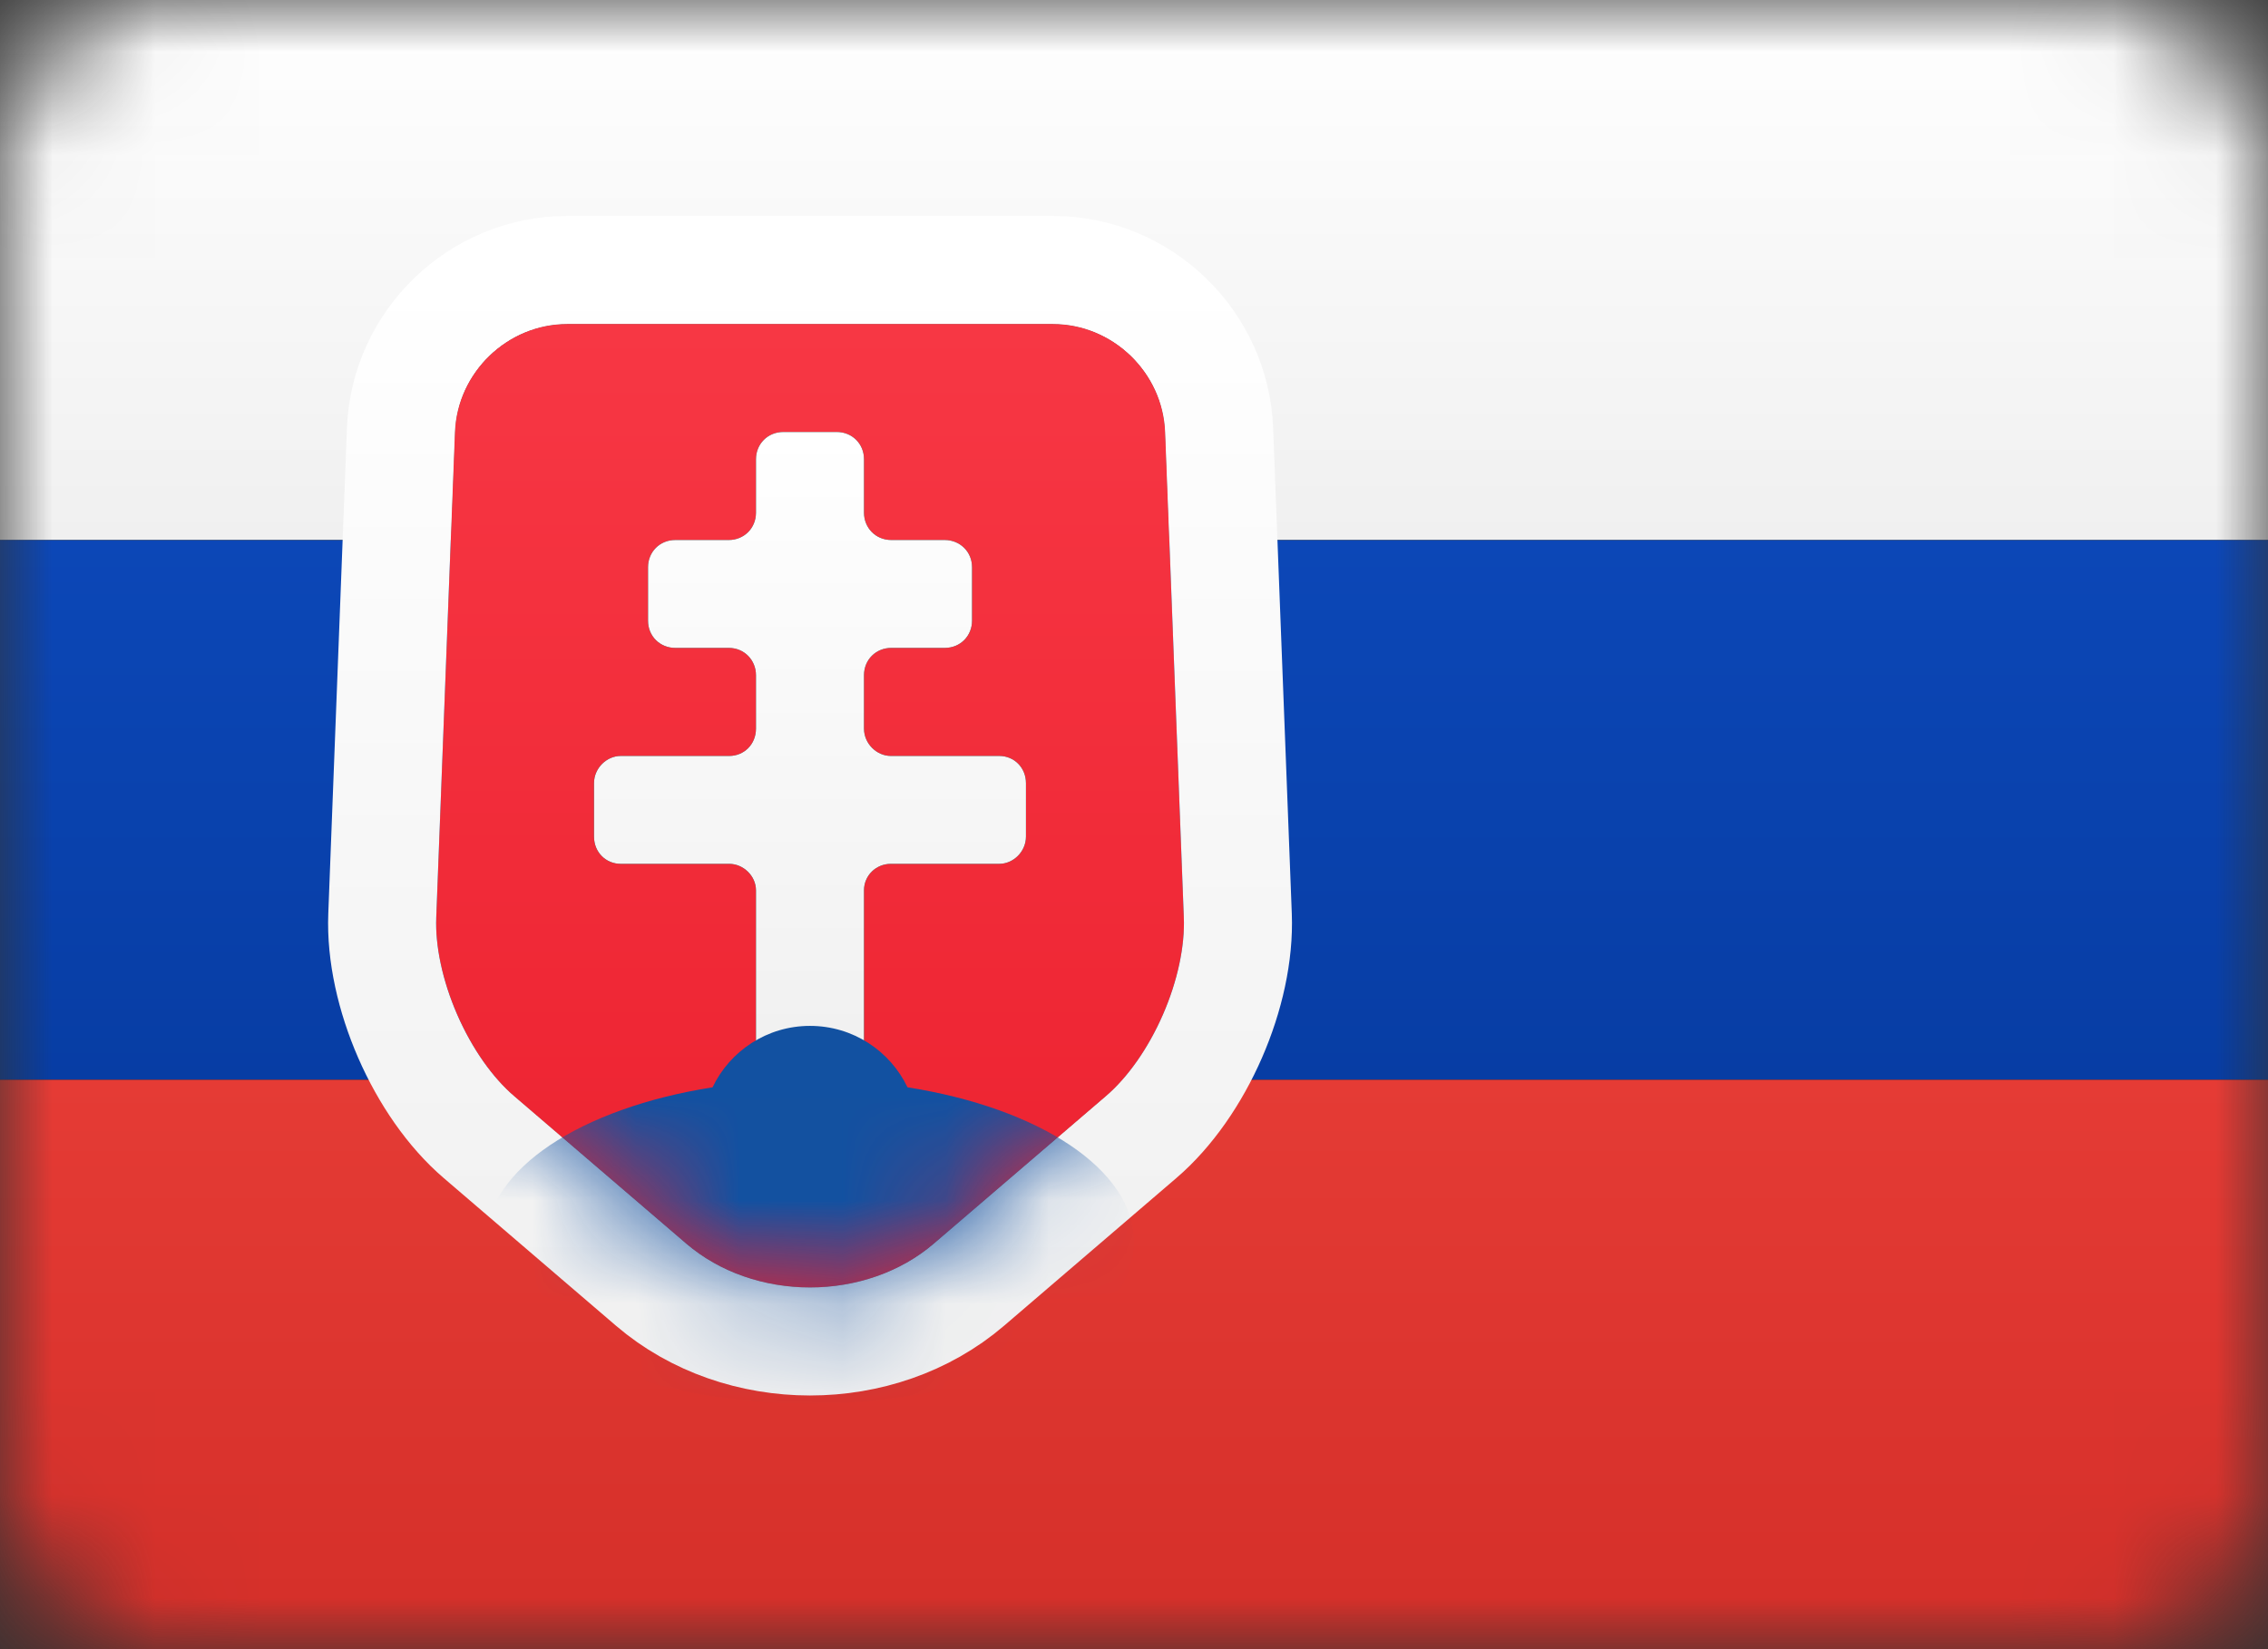
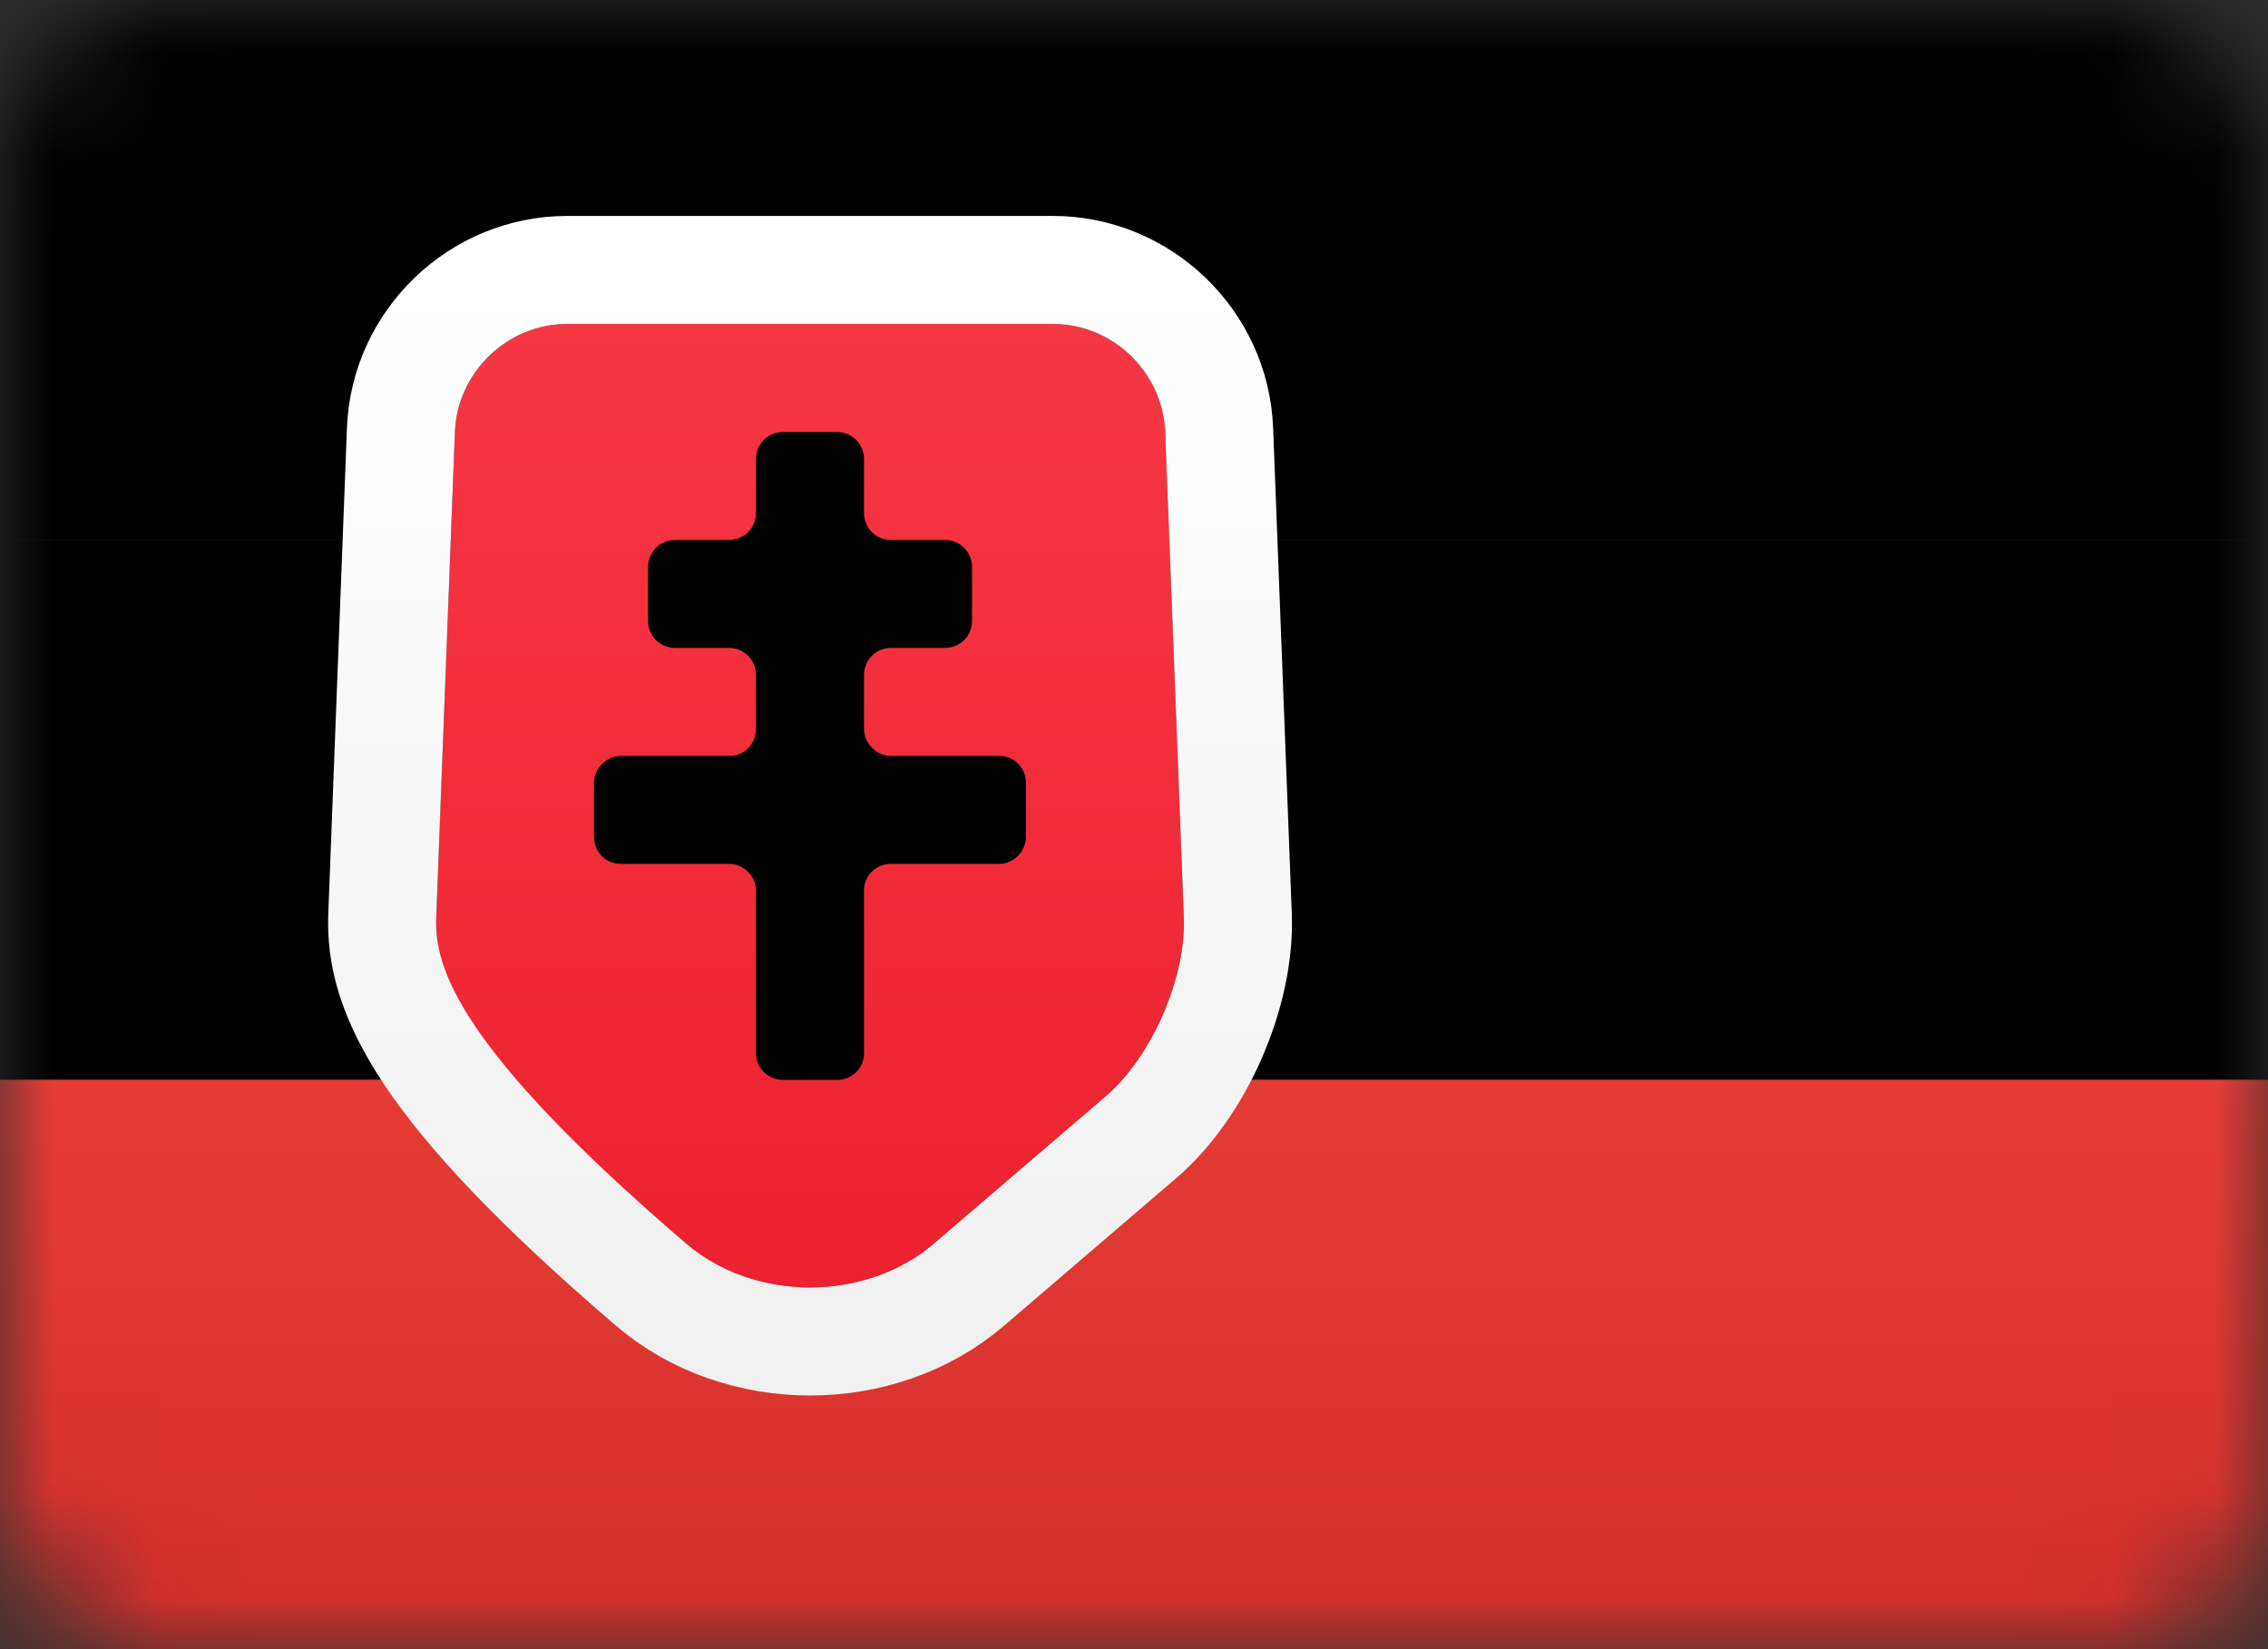
<svg xmlns="http://www.w3.org/2000/svg" xmlns:xlink="http://www.w3.org/1999/xlink" width="22px" height="16px" viewBox="0 0 22 16" version="1.1">
  <rect x="0" y="0" width="22" height="16" fill="#333333" stroke="none" />
  <title>SK</title>
  <desc>Created with Sketch.</desc>
  <defs>
    <rect id="path-1" x="0" y="0" width="22" height="16" rx="1.571" />
    <linearGradient x1="50%" y1="0%" x2="50%" y2="100%" id="linearGradient-3">
      <stop stop-color="#0C47B7" offset="0%" />
      <stop stop-color="#073DA4" offset="100%" />
    </linearGradient>
    <linearGradient x1="50%" y1="0%" x2="50%" y2="100%" id="linearGradient-4">
      <stop stop-color="#0C47B7" offset="0%" />
      <stop stop-color="#073DA4" offset="100%" />
    </linearGradient>
    <rect id="path-5" x="0" y="0" width="22" height="16" rx="1.571" />
    <linearGradient x1="50%" y1="0%" x2="50%" y2="100%" id="linearGradient-7">
      <stop stop-color="#E53B35" offset="0%" />
      <stop stop-color="#D32E28" offset="100%" />
    </linearGradient>
    <rect id="path-8" x="0" y="0" width="22" height="16" rx="1.571" />
    <linearGradient x1="50%" y1="0%" x2="50%" y2="100%" id="linearGradient-10">
      <stop stop-color="#FFFFFF" offset="0%" />
      <stop stop-color="#F0F0F0" offset="100%" />
    </linearGradient>
    <linearGradient x1="50%" y1="0%" x2="50%" y2="100%" id="linearGradient-11">
      <stop stop-color="#FFFFFF" offset="0%" />
      <stop stop-color="#F0F0F0" offset="100%" />
    </linearGradient>
    <rect id="path-12" x="0" y="0" width="22" height="16" rx="1.571" />
    <linearGradient x1="50%" y1="0%" x2="50%" y2="100%" id="linearGradient-14">
      <stop stop-color="#F73744" offset="0%" />
      <stop stop-color="#EC212F" offset="100%" />
    </linearGradient>
    <linearGradient x1="50%" y1="0%" x2="50%" y2="100%" id="linearGradient-15">
      <stop stop-color="#F73744" offset="0%" />
      <stop stop-color="#EC212F" offset="100%" />
    </linearGradient>
    <linearGradient x1="50%" y1="0%" x2="50%" y2="100%" id="linearGradient-16">
      <stop stop-color="#FFFFFF" offset="0%" />
      <stop stop-color="#F0F0F0" offset="100%" />
    </linearGradient>
    <path d="M0.745,1.049 C0.768,0.47 1.254,0 1.835,0 L6.546,0 C7.126,0 7.613,0.468 7.636,1.049 L7.817,5.76 C7.839,6.34 7.506,7.111 7.062,7.491 L5.391,8.923 C4.728,9.492 3.649,9.489 2.99,8.923 L1.319,7.491 C0.88,7.115 0.542,6.341 0.564,5.76 L0.745,1.049 Z" id="path-17" />
    <linearGradient x1="50%" y1="0%" x2="50%" y2="100%" id="linearGradient-19">
      <stop stop-color="#FFFFFF" offset="0%" />
      <stop stop-color="#F0F0F0" offset="100%" />
    </linearGradient>
    <linearGradient x1="50%" y1="0%" x2="50%" y2="100%" id="linearGradient-20">
      <stop stop-color="#FFFFFF" offset="0%" />
      <stop stop-color="#F0F0F0" offset="100%" />
    </linearGradient>
-     <path d="M0.745,1.049 C0.768,0.47 1.254,0 1.835,0 L6.546,0 C7.126,0 7.613,0.468 7.636,1.049 L7.817,5.76 C7.839,6.34 7.506,7.111 7.062,7.491 L5.391,8.923 C4.728,9.492 3.649,9.489 2.99,8.923 L1.319,7.491 C0.88,7.115 0.542,6.341 0.564,5.76 L0.745,1.049 Z" id="path-21" />
  </defs>
  <g id="SK" stroke="none" stroke-width="1" fill="none" fill-rule="evenodd">
    <g>
      <g id="Rectangle-2-Clipped">
        <mask id="mask-2" fill="white">
          <use xlink:href="#path-1" />
        </mask>
        <g id="path-2" />
        <g id="Rectangle-2" mask="url(#mask-2)">
          <g transform="translate(0, 5.238)" id="path-6-link">
            <g>
              <rect id="path-6" fill="#000000" x="0" y="0" width="22" height="5.238" />
            </g>
            <g>
-               <rect id="path-6" fill="url(#linearGradient-4)" x="0" y="0" width="22" height="5.238" />
-             </g>
+               </g>
          </g>
        </g>
      </g>
      <g id="Rectangle-2-Clipped">
        <mask id="mask-6" fill="white">
          <use xlink:href="#path-5" />
        </mask>
        <g id="path-2" />
        <g id="Rectangle-2" mask="url(#mask-6)">
          <g transform="translate(0, 10.476)" id="path-9-link">
            <g>
              <rect id="path-9" fill="url(#linearGradient-7)" x="0" y="0" width="22" height="6" />
            </g>
          </g>
        </g>
      </g>
      <g id="Rectangle-2-Clipped">
        <mask id="mask-9" fill="white">
          <use xlink:href="#path-8" />
        </mask>
        <g id="path-2" />
        <g id="Rectangle-2" mask="url(#mask-9)">
          <g id="path-11-link" fill="#000000">
            <rect id="path-11" x="0" y="0" width="22" height="5.238" />
          </g>
          <g id="path-11-link" fill="url(#linearGradient-11)">
-             <rect id="path-11" x="0" y="0" width="22" height="5.238" />
-           </g>
+             </g>
        </g>
      </g>
      <g id="Rectangle-1693-Clipped">
        <mask id="mask-13" fill="white">
          <use xlink:href="#path-12" />
        </mask>
        <g id="path-2" />
        <g id="Rectangle-1693" mask="url(#mask-13)">
          <g transform="translate(3.143, 2.095)" id="Group">
            <g transform="translate(0.524, 0)">
              <g id="Mask">
                <g id="path-15-link" transform="translate(0, 1.048)" fill="#000000">
                  <path d="M0.745,1.049 C0.768,0.47 1.254,0 1.835,0 L6.546,0 C7.126,0 7.613,0.468 7.636,1.049 L7.817,5.76 C7.839,6.34 7.506,7.111 7.062,7.491 L5.391,8.923 C4.728,9.492 3.649,9.489 2.99,8.923 L1.319,7.491 C0.88,7.115 0.542,6.341 0.564,5.76 L0.745,1.049 Z" id="path-15" />
                </g>
                <g id="path-15-link" transform="translate(0, 1.048)" fill="url(#linearGradient-15)">
                  <path d="M0.745,1.049 C0.768,0.47 1.254,0 1.835,0 L6.546,0 C7.126,0 7.613,0.468 7.636,1.049 L7.817,5.76 C7.839,6.34 7.506,7.111 7.062,7.491 L5.391,8.923 C4.728,9.492 3.649,9.489 2.99,8.923 L1.319,7.491 C0.88,7.115 0.542,6.341 0.564,5.76 L0.745,1.049 Z" id="path-15" />
                </g>
-                 <path d="M0.222,2.077 C0.255,1.216 0.973,0.524 1.835,0.524 L6.546,0.524 C7.408,0.524 8.126,1.215 8.159,2.077 L8.34,6.788 C8.369,7.529 7.967,8.453 7.402,8.937 L5.732,10.369 C4.874,11.104 3.506,11.103 2.649,10.369 L0.979,8.937 C0.417,8.456 0.012,7.528 0.041,6.788 L0.222,2.077 Z" id="Path" stroke="url(#linearGradient-16)" stroke-width="1.048" />
+                 <path d="M0.222,2.077 C0.255,1.216 0.973,0.524 1.835,0.524 L6.546,0.524 C7.408,0.524 8.126,1.215 8.159,2.077 L8.34,6.788 C8.369,7.529 7.967,8.453 7.402,8.937 L5.732,10.369 C4.874,11.104 3.506,11.103 2.649,10.369 C0.417,8.456 0.012,7.528 0.041,6.788 L0.222,2.077 Z" id="Path" stroke="url(#linearGradient-16)" stroke-width="1.048" />
              </g>
              <g id="Rectangle-1694-Clipped" transform="translate(0, 1.048)">
                <mask id="mask-18" fill="white">
                  <use xlink:href="#path-17" />
                </mask>
                <g id="path-15" />
                <g id="Rectangle-1694" mask="url(#mask-18)">
                  <g transform="translate(2.095, 1.048)" id="path-18-link">
                    <g>
                      <path d="M1.571,4.447 C1.571,4.306 1.448,4.19 1.312,4.19 L0.259,4.19 C0.116,4.19 0,4.078 0,3.926 L0,3.407 C0,3.261 0.123,3.143 0.259,3.143 L1.312,3.143 C1.455,3.143 1.571,3.031 1.571,2.878 L1.571,2.36 C1.571,2.214 1.459,2.095 1.307,2.095 L0.788,2.095 C0.642,2.095 0.524,1.983 0.524,1.831 L0.524,1.312 C0.524,1.166 0.636,1.048 0.788,1.048 L1.307,1.048 C1.453,1.048 1.571,0.936 1.571,0.783 L1.571,0.264 C1.571,0.118 1.684,0 1.836,0 L2.355,0 C2.501,0 2.619,0.112 2.619,0.264 L2.619,0.783 C2.619,0.929 2.731,1.048 2.883,1.048 L3.402,1.048 C3.548,1.048 3.667,1.16 3.667,1.312 L3.667,1.831 C3.667,1.977 3.555,2.095 3.402,2.095 L2.883,2.095 C2.737,2.095 2.619,2.207 2.619,2.36 L2.619,2.878 C2.619,3.024 2.742,3.143 2.879,3.143 L3.931,3.143 C4.074,3.143 4.19,3.255 4.19,3.407 L4.19,3.926 C4.19,4.072 4.067,4.19 3.931,4.19 L2.879,4.19 C2.735,4.19 2.619,4.303 2.619,4.447 L2.619,6.029 C2.619,6.171 2.507,6.286 2.355,6.286 L1.836,6.286 C1.69,6.286 1.571,6.173 1.571,6.029 L1.571,4.447 Z" id="path-18" fill="#000000" />
                    </g>
                    <g>
-                       <path d="M1.571,4.447 C1.571,4.306 1.448,4.19 1.312,4.19 L0.259,4.19 C0.116,4.19 0,4.078 0,3.926 L0,3.407 C0,3.261 0.123,3.143 0.259,3.143 L1.312,3.143 C1.455,3.143 1.571,3.031 1.571,2.878 L1.571,2.36 C1.571,2.214 1.459,2.095 1.307,2.095 L0.788,2.095 C0.642,2.095 0.524,1.983 0.524,1.831 L0.524,1.312 C0.524,1.166 0.636,1.048 0.788,1.048 L1.307,1.048 C1.453,1.048 1.571,0.936 1.571,0.783 L1.571,0.264 C1.571,0.118 1.684,0 1.836,0 L2.355,0 C2.501,0 2.619,0.112 2.619,0.264 L2.619,0.783 C2.619,0.929 2.731,1.048 2.883,1.048 L3.402,1.048 C3.548,1.048 3.667,1.16 3.667,1.312 L3.667,1.831 C3.667,1.977 3.555,2.095 3.402,2.095 L2.883,2.095 C2.737,2.095 2.619,2.207 2.619,2.36 L2.619,2.878 C2.619,3.024 2.742,3.143 2.879,3.143 L3.931,3.143 C4.074,3.143 4.19,3.255 4.19,3.407 L4.19,3.926 C4.19,4.072 4.067,4.19 3.931,4.19 L2.879,4.19 C2.735,4.19 2.619,4.303 2.619,4.447 L2.619,6.029 C2.619,6.171 2.507,6.286 2.355,6.286 L1.836,6.286 C1.69,6.286 1.571,6.173 1.571,6.029 L1.571,4.447 Z" id="path-18" fill="url(#linearGradient-20)" />
-                     </g>
+                       </g>
                  </g>
                </g>
              </g>
              <g id="Oval-215-Clipped" transform="translate(0, 1.048)">
                <mask id="mask-22" fill="white">
                  <use xlink:href="#path-21" />
                </mask>
                <g id="path-15" />
-                 <path d="M3.245,7.406 C3.413,7.053 3.774,6.81 4.19,6.81 C4.607,6.81 4.967,7.053 5.136,7.406 C6.41,7.606 7.333,8.202 7.333,8.905 C7.333,9.773 5.926,10.476 4.19,10.476 C2.455,10.476 1.048,9.773 1.048,8.905 C1.048,8.202 1.971,7.606 3.245,7.406 Z" id="Oval-215" fill="#1251A1" mask="url(#mask-22)" />
              </g>
            </g>
          </g>
        </g>
      </g>
    </g>
  </g>
</svg>